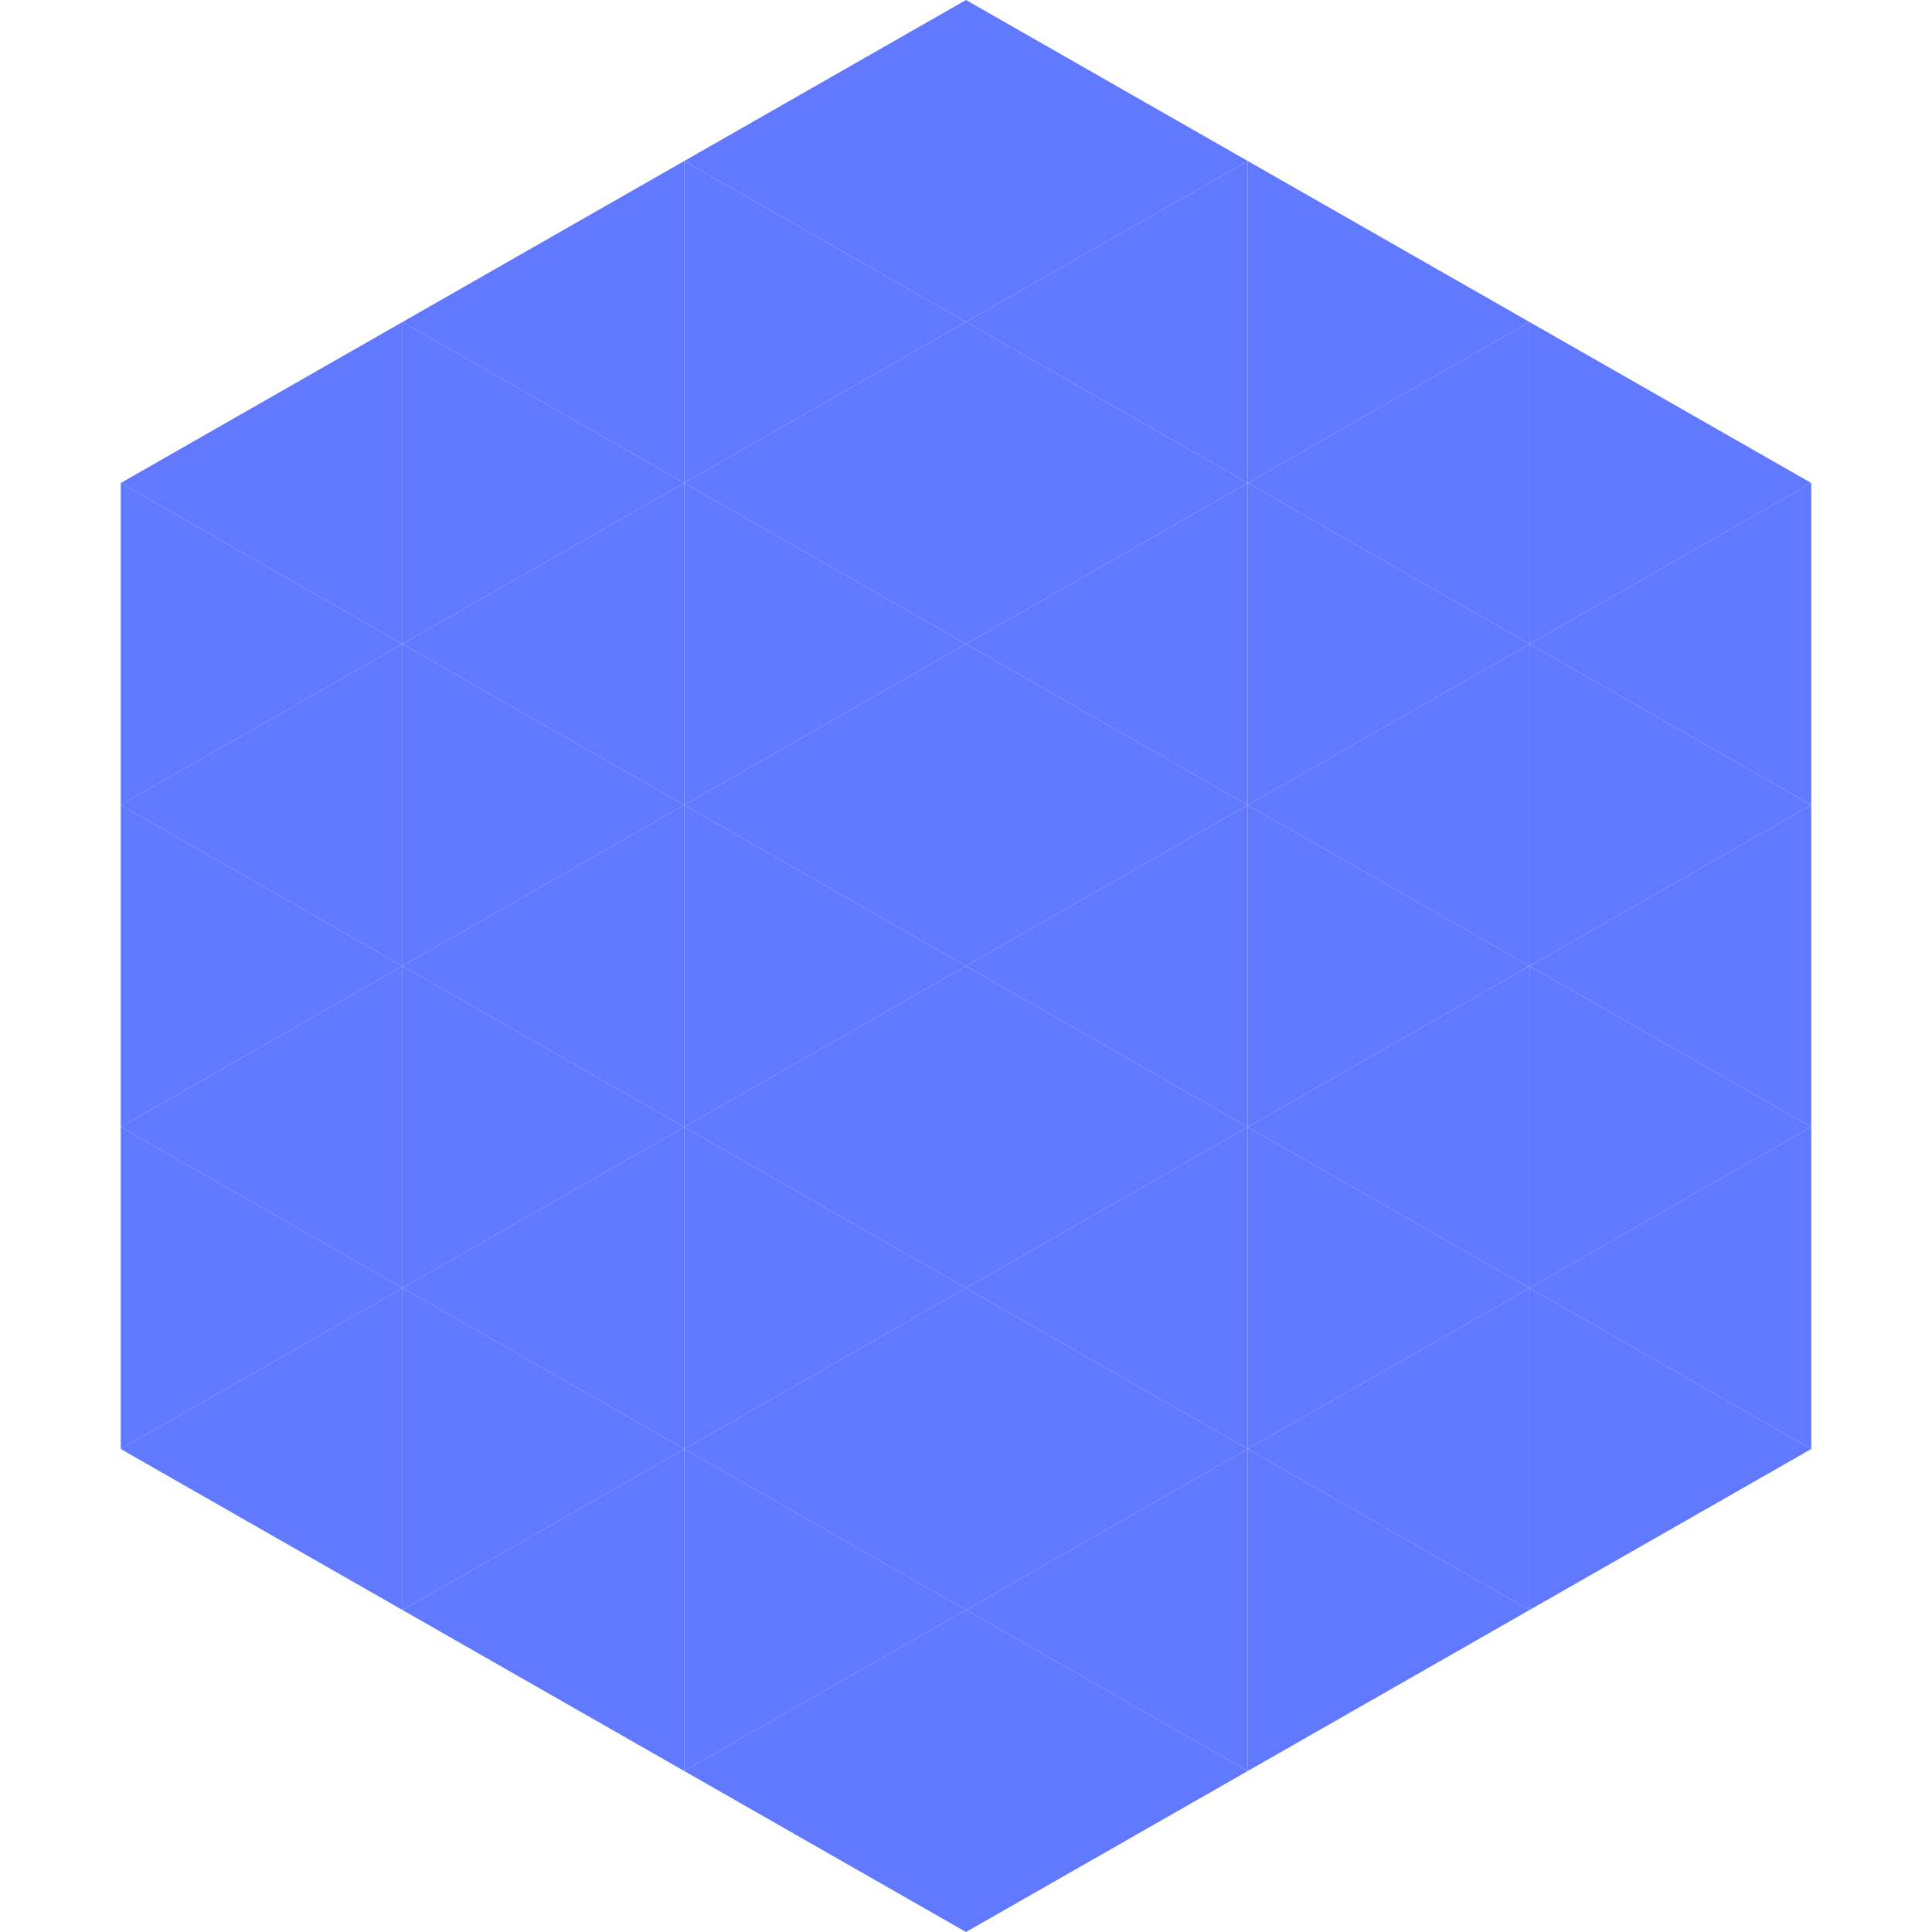
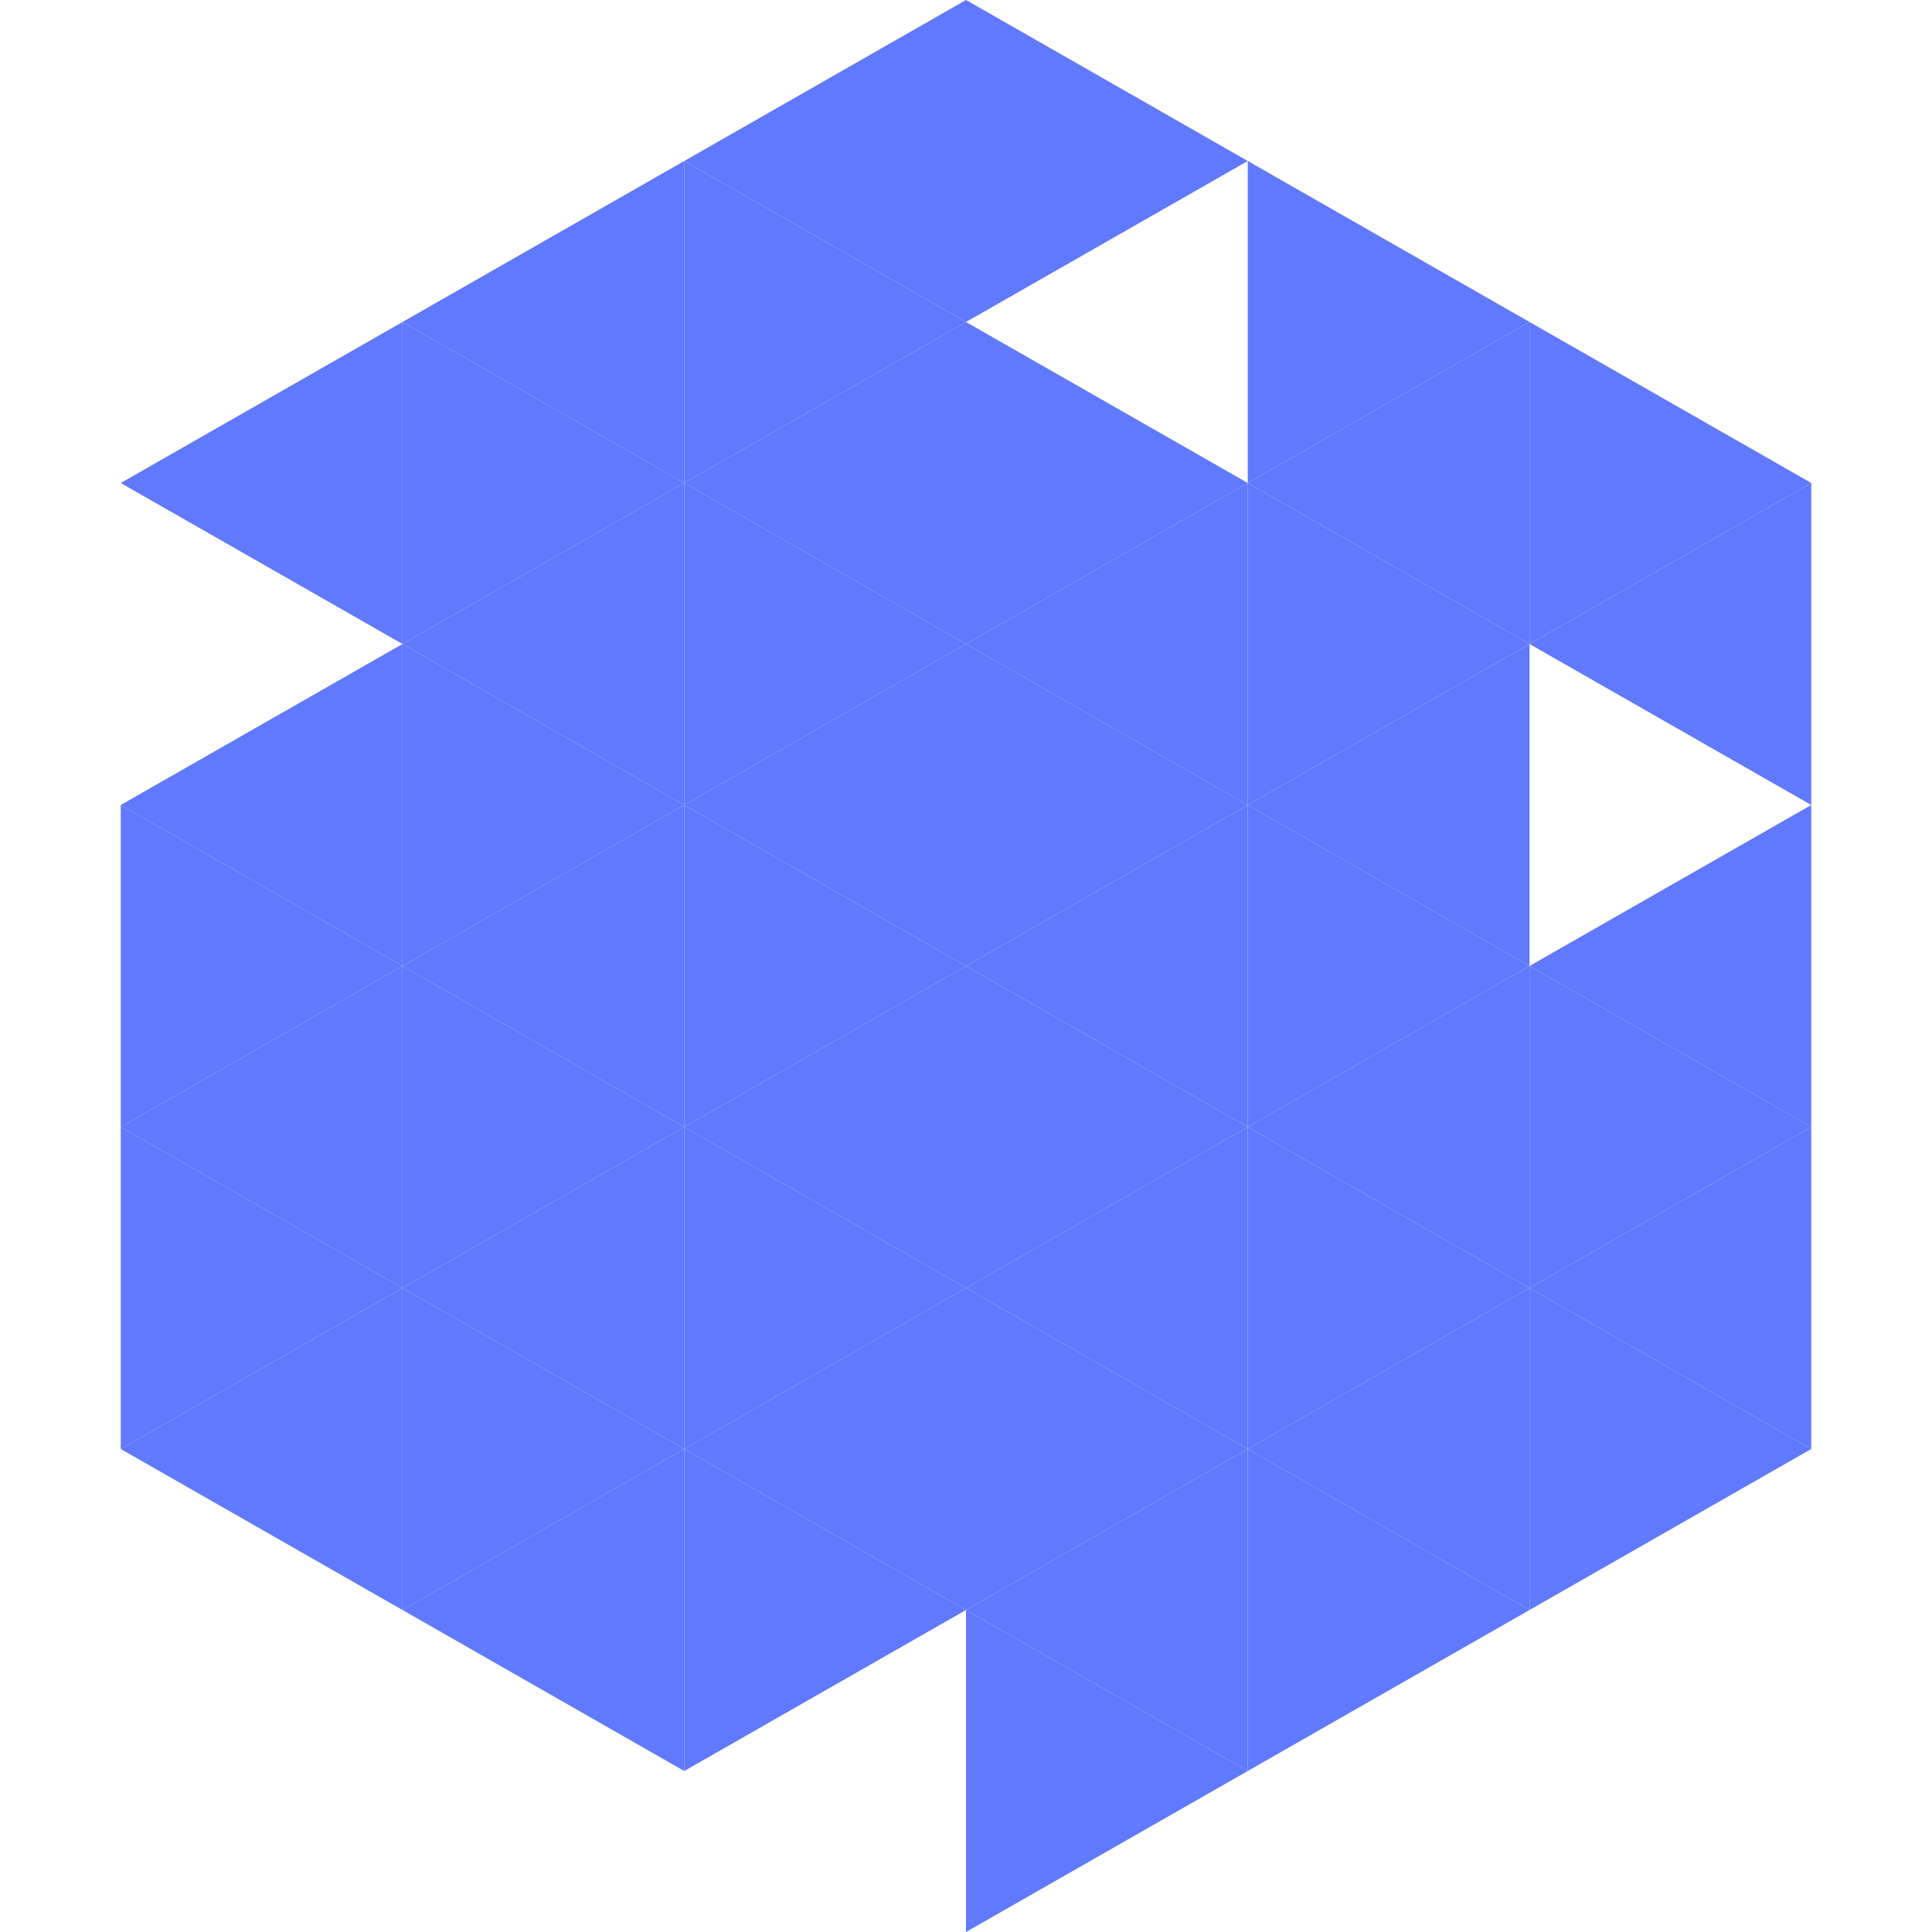
<svg xmlns="http://www.w3.org/2000/svg" width="240" height="240">
  <polygon points="50,40 15,60 50,80" style="fill:rgb(97,121,254)" />
  <polygon points="190,40 225,60 190,80" style="fill:rgb(97,121,254)" />
-   <polygon points="15,60 50,80 15,100" style="fill:rgb(97,121,254)" />
  <polygon points="225,60 190,80 225,100" style="fill:rgb(97,121,254)" />
  <polygon points="50,80 15,100 50,120" style="fill:rgb(97,121,254)" />
-   <polygon points="190,80 225,100 190,120" style="fill:rgb(97,121,254)" />
  <polygon points="15,100 50,120 15,140" style="fill:rgb(97,121,254)" />
  <polygon points="225,100 190,120 225,140" style="fill:rgb(97,121,254)" />
  <polygon points="50,120 15,140 50,160" style="fill:rgb(97,121,254)" />
  <polygon points="190,120 225,140 190,160" style="fill:rgb(97,121,254)" />
  <polygon points="15,140 50,160 15,180" style="fill:rgb(97,121,254)" />
  <polygon points="225,140 190,160 225,180" style="fill:rgb(97,121,254)" />
  <polygon points="50,160 15,180 50,200" style="fill:rgb(97,121,254)" />
  <polygon points="190,160 225,180 190,200" style="fill:rgb(97,121,254)" />
  <polygon points="15,180 50,200 15,220" style="fill:rgb(255,255,255); fill-opacity:0" />
  <polygon points="225,180 190,200 225,220" style="fill:rgb(255,255,255); fill-opacity:0" />
  <polygon points="50,0 85,20 50,40" style="fill:rgb(255,255,255); fill-opacity:0" />
  <polygon points="190,0 155,20 190,40" style="fill:rgb(255,255,255); fill-opacity:0" />
  <polygon points="85,20 50,40 85,60" style="fill:rgb(97,121,254)" />
  <polygon points="155,20 190,40 155,60" style="fill:rgb(97,121,254)" />
  <polygon points="50,40 85,60 50,80" style="fill:rgb(97,121,254)" />
  <polygon points="190,40 155,60 190,80" style="fill:rgb(97,121,254)" />
  <polygon points="85,60 50,80 85,100" style="fill:rgb(97,121,254)" />
  <polygon points="155,60 190,80 155,100" style="fill:rgb(97,121,254)" />
  <polygon points="50,80 85,100 50,120" style="fill:rgb(97,121,254)" />
  <polygon points="190,80 155,100 190,120" style="fill:rgb(97,121,254)" />
  <polygon points="85,100 50,120 85,140" style="fill:rgb(97,121,254)" />
  <polygon points="155,100 190,120 155,140" style="fill:rgb(97,121,254)" />
  <polygon points="50,120 85,140 50,160" style="fill:rgb(97,121,254)" />
  <polygon points="190,120 155,140 190,160" style="fill:rgb(97,121,254)" />
  <polygon points="85,140 50,160 85,180" style="fill:rgb(97,121,254)" />
  <polygon points="155,140 190,160 155,180" style="fill:rgb(97,121,254)" />
  <polygon points="50,160 85,180 50,200" style="fill:rgb(97,121,254)" />
  <polygon points="190,160 155,180 190,200" style="fill:rgb(97,121,254)" />
  <polygon points="85,180 50,200 85,220" style="fill:rgb(97,121,254)" />
  <polygon points="155,180 190,200 155,220" style="fill:rgb(97,121,254)" />
  <polygon points="120,0 85,20 120,40" style="fill:rgb(97,121,254)" />
  <polygon points="120,0 155,20 120,40" style="fill:rgb(97,121,254)" />
  <polygon points="85,20 120,40 85,60" style="fill:rgb(97,121,254)" />
-   <polygon points="155,20 120,40 155,60" style="fill:rgb(97,121,254)" />
  <polygon points="120,40 85,60 120,80" style="fill:rgb(97,121,254)" />
  <polygon points="120,40 155,60 120,80" style="fill:rgb(97,121,254)" />
  <polygon points="85,60 120,80 85,100" style="fill:rgb(97,121,254)" />
  <polygon points="155,60 120,80 155,100" style="fill:rgb(97,121,254)" />
  <polygon points="120,80 85,100 120,120" style="fill:rgb(97,121,254)" />
  <polygon points="120,80 155,100 120,120" style="fill:rgb(97,121,254)" />
  <polygon points="85,100 120,120 85,140" style="fill:rgb(97,121,254)" />
  <polygon points="155,100 120,120 155,140" style="fill:rgb(97,121,254)" />
  <polygon points="120,120 85,140 120,160" style="fill:rgb(97,121,254)" />
  <polygon points="120,120 155,140 120,160" style="fill:rgb(97,121,254)" />
  <polygon points="85,140 120,160 85,180" style="fill:rgb(97,121,254)" />
  <polygon points="155,140 120,160 155,180" style="fill:rgb(97,121,254)" />
  <polygon points="120,160 85,180 120,200" style="fill:rgb(97,121,254)" />
  <polygon points="120,160 155,180 120,200" style="fill:rgb(97,121,254)" />
  <polygon points="85,180 120,200 85,220" style="fill:rgb(97,121,254)" />
  <polygon points="155,180 120,200 155,220" style="fill:rgb(97,121,254)" />
-   <polygon points="120,200 85,220 120,240" style="fill:rgb(97,121,254)" />
  <polygon points="120,200 155,220 120,240" style="fill:rgb(97,121,254)" />
  <polygon points="85,220 120,240 85,260" style="fill:rgb(255,255,255); fill-opacity:0" />
  <polygon points="155,220 120,240 155,260" style="fill:rgb(255,255,255); fill-opacity:0" />
</svg>